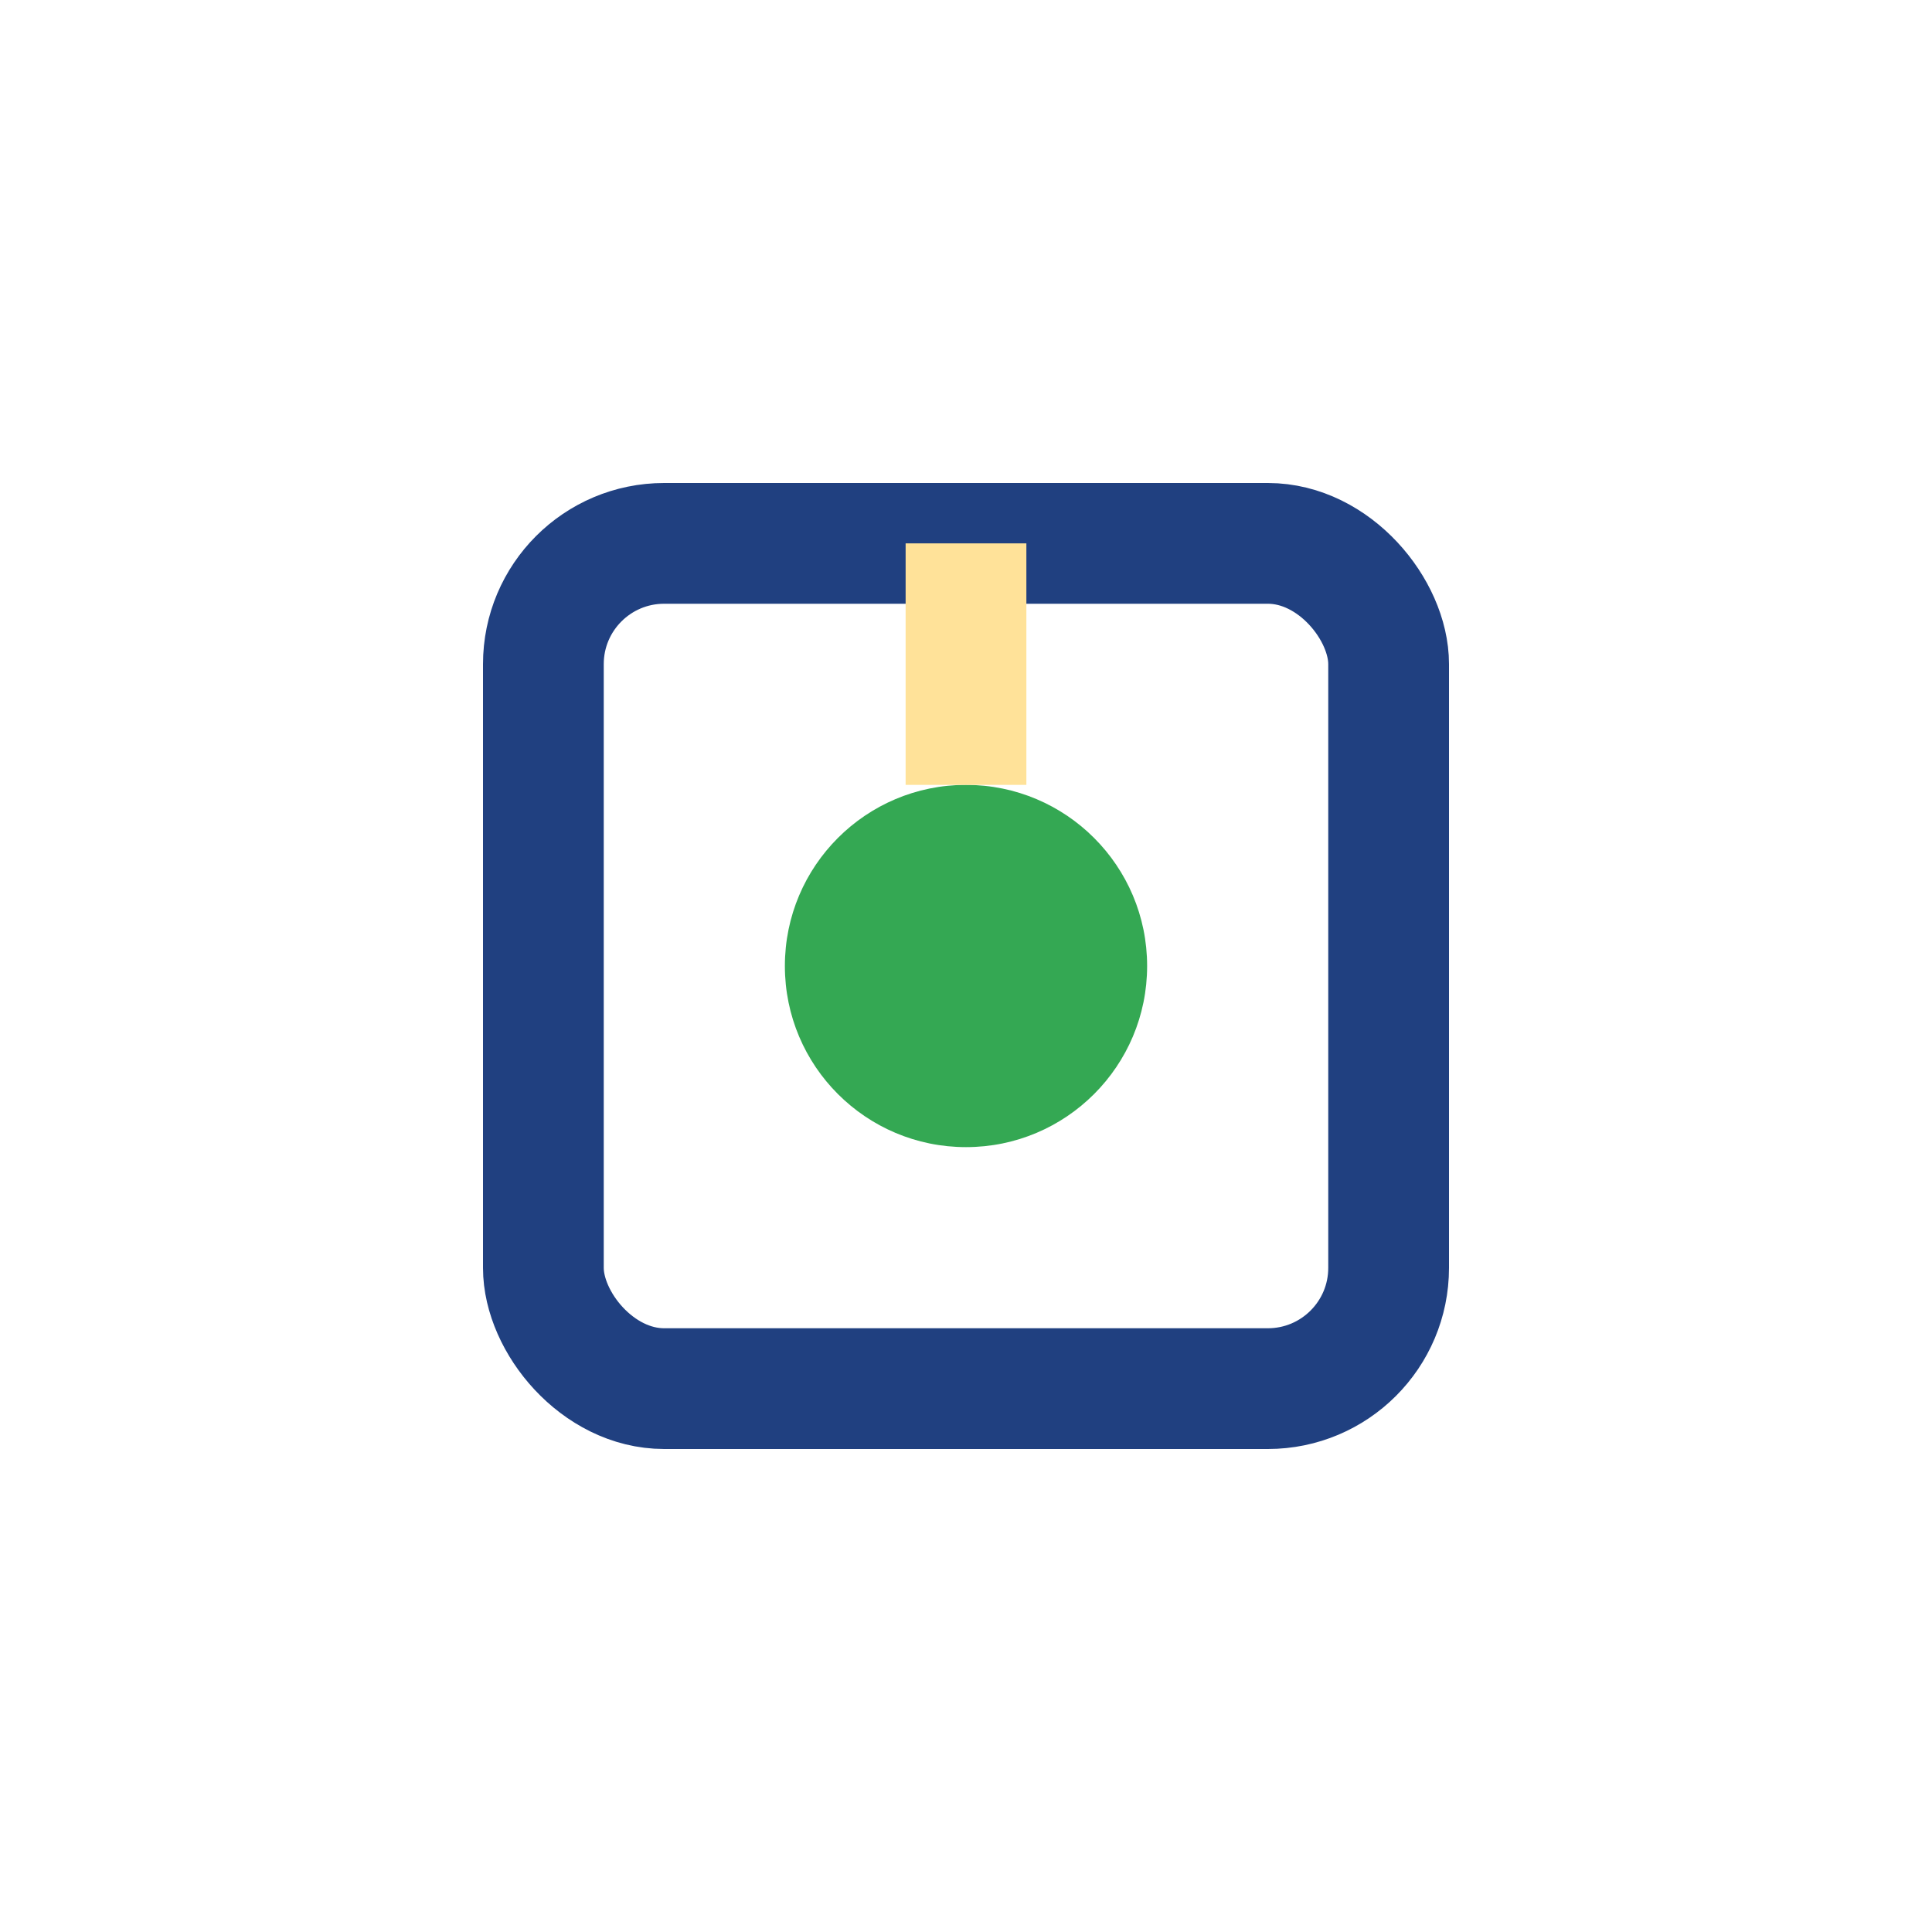
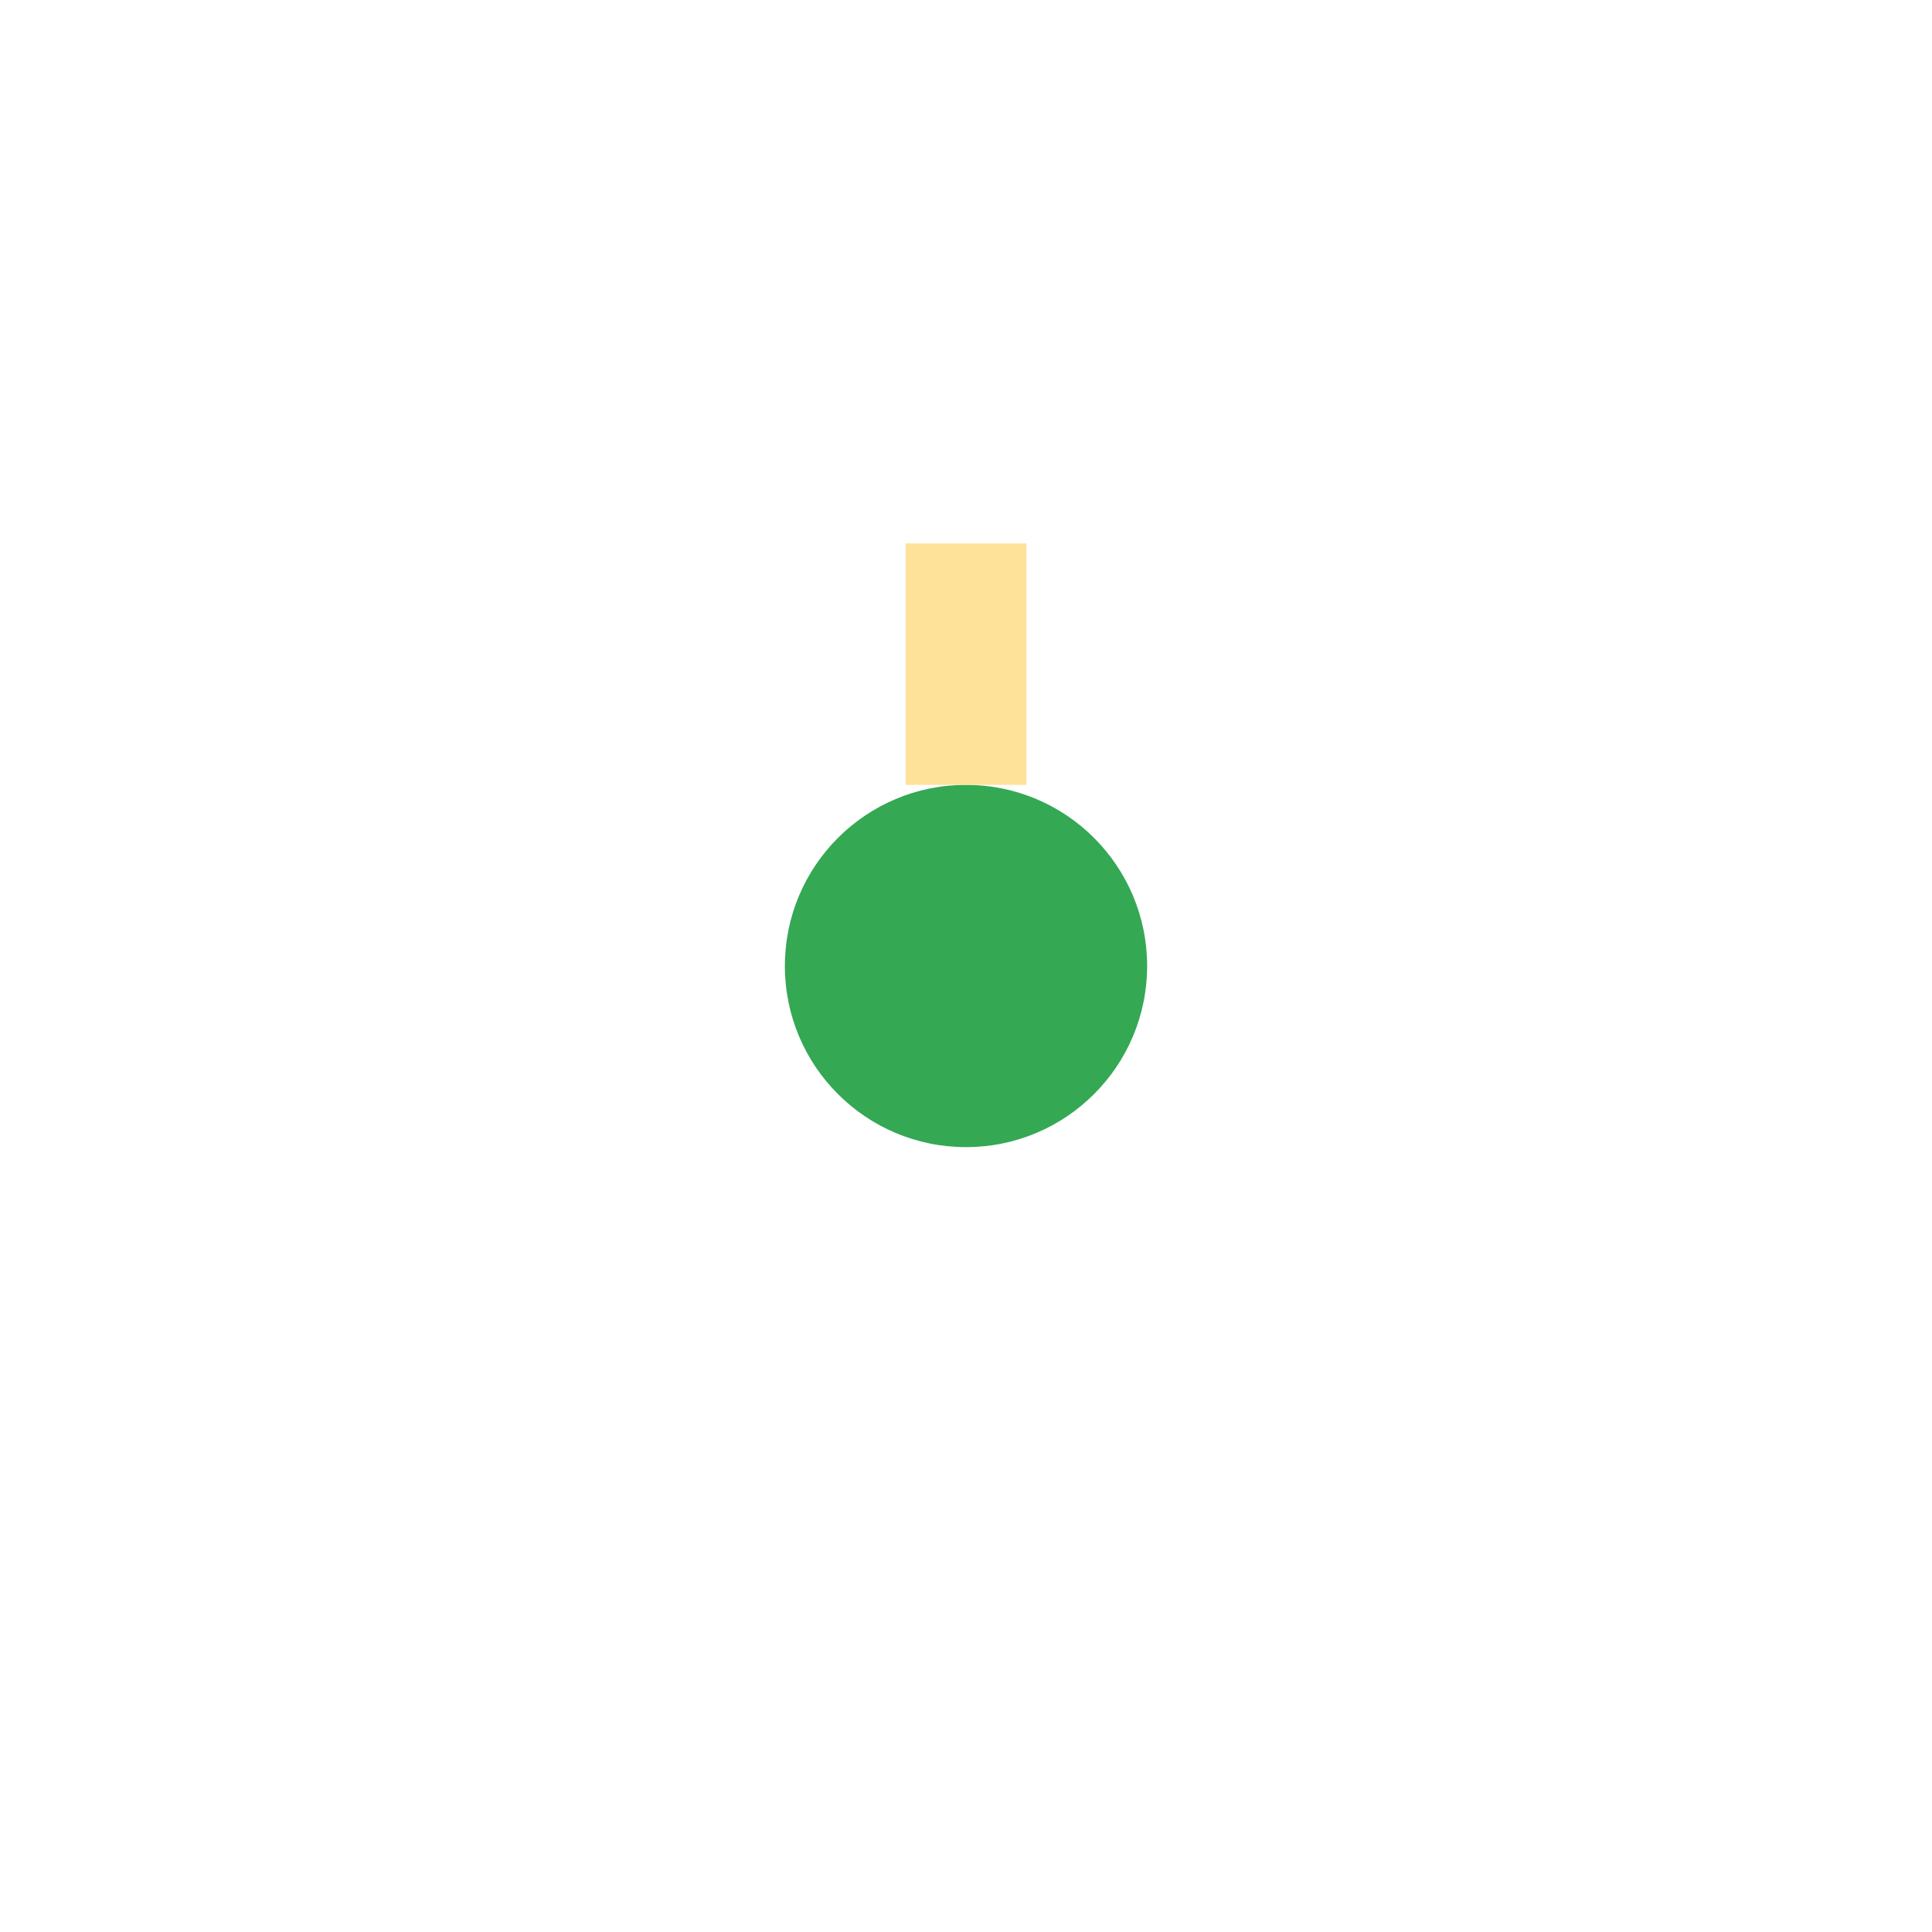
<svg xmlns="http://www.w3.org/2000/svg" width="32" height="32" viewBox="0 0 32 32">
-   <rect x="9" y="9" width="14" height="14" rx="2" fill="none" stroke="#204080" stroke-width="2" />
  <circle cx="16" cy="16" r="3" fill="#34A853" />
  <path d="M16 13v-4" stroke="#FFE299" stroke-width="2" />
</svg>